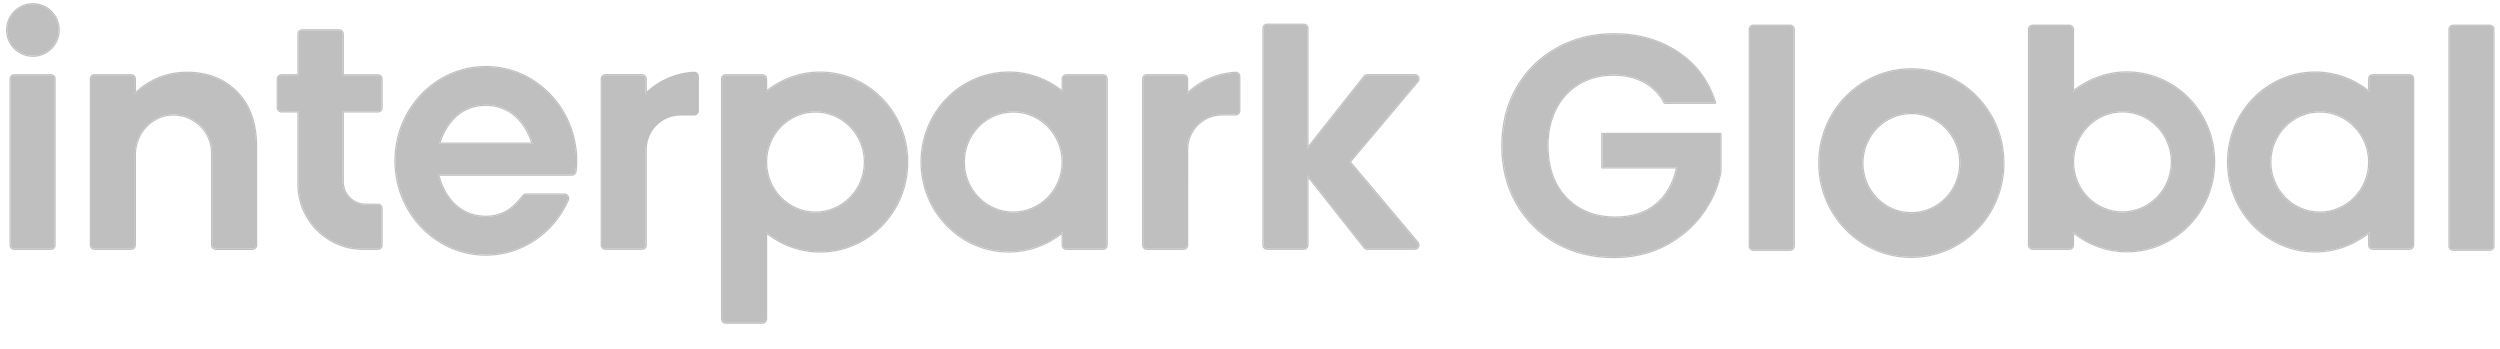
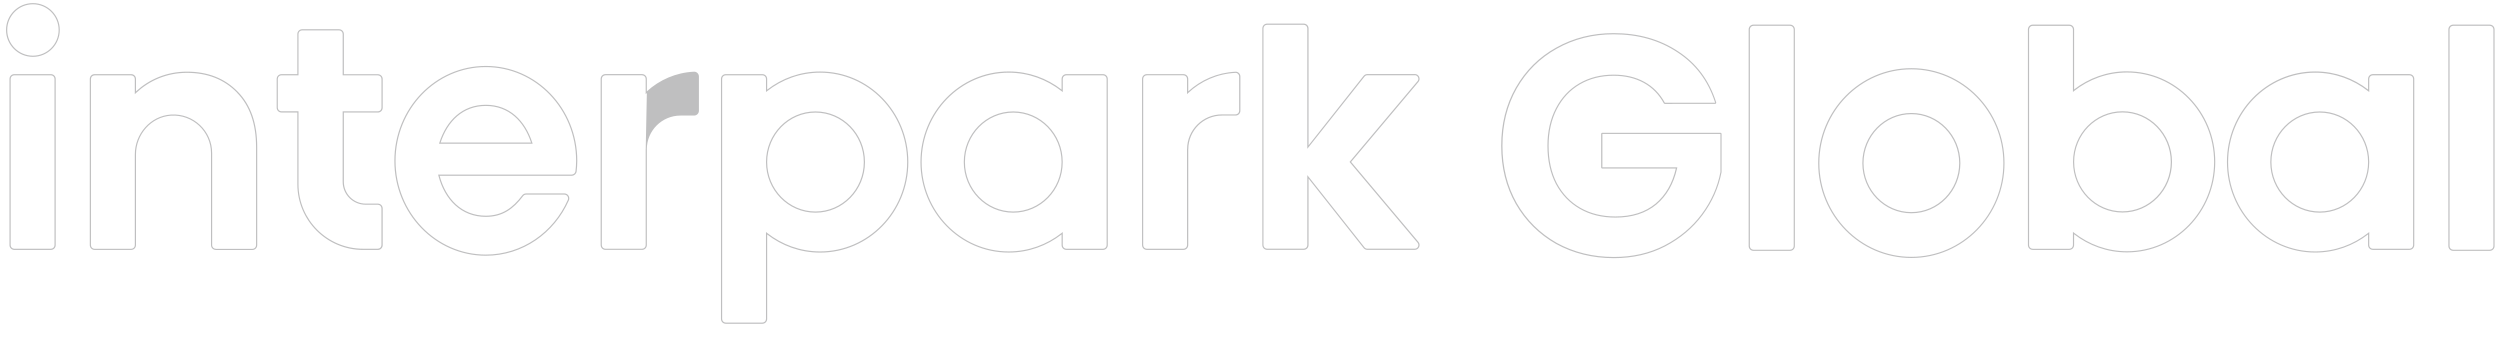
<svg xmlns="http://www.w3.org/2000/svg" fill="none" height="13" viewBox="0 0 93 13" width="93">
  <g clip-rule="evenodd" fill="#bfbfc0" fill-rule="evenodd">
-     <path d="m2.18 1.114c0 .527-.428.956-.956.956-.527 0-.956-.428-.956-.956 0-.527.428-.956.956-.956.527 0 .956.428.956.956zm48.684 1.686h1.765v-.002c.115 0 .177.135.104.222l-2.53 3.005 2.53 3.005c.073.088.011.222-.104.222h-1.765c-.041 0-.08-.019-.105-.052l-2.126-2.685v2.602c0 .075-.06.135-.135.135h-1.361c-.075 0-.135-.06-.135-.135v-8.059c0-.075.06-.135.135-.135h1.361c.075 0 .135.06.135.135v4.478l2.126-2.685c.026-.032.065-.052.105-.052zm14.365-1.841h1.361c.075 0 .135.06.135.135v8.059c0 .075-.06.135-.135.135h-1.361c-.075 0-.135-.06-.135-.135v-8.059c0-.075.06-.135.135-.135zm2.452 5.107c0-1.926 1.532-3.487 3.422-3.487s3.422 1.561 3.422 3.487c0 1.926-1.532 3.487-3.422 3.487s-3.422-1.561-3.422-3.487zm1.598.002c0 1.03.816 1.866 1.824 1.866 1.008 0 1.824-.836 1.824-1.866 0-1.03-.816-1.866-1.824-1.866-1.008 0-1.824.836-1.824 1.866zm23.341-5.108h-1.361c-.075 0-.135.06-.135.135v8.059c0 .075.06.135.135.135h1.361c.075 0 .135-.06.135-.135v-8.059c0-.075-.06-.135-.135-.135zm-13.494 1.738c1.788 0 3.238 1.487 3.239 3.324-0 1.836-1.451 3.324-3.239 3.324-.761 0-1.459-.271-2.012-.722v.495c0 .075-.06.135-.135.135h-1.361c-.075 0-.135-.06-.135-.135v-8.023c0-.075.06-.135.135-.135h1.361c.075 0 .135.06.135.135v2.325c.553-.451 1.251-.722 2.012-.722zm-.169 5.208c1.017 0 1.841-.844 1.841-1.884s-.824-1.884-1.841-1.884-1.841.844-1.841 1.884.824 1.884 1.841 1.884zm10.811-4.97c0-.075-.06-.135-.135-.135h-1.361c-.075 0-.135.06-.135.135v.488c-.553-.451-1.251-.722-2.012-.722-1.788 0-3.239 1.488-3.239 3.324s1.45 3.324 3.239 3.324c.761 0 1.459-.271 2.012-.722v.488c0 .075.06.135.135.135h1.361c.075 0 .135-.06.135-.135zm-3.472 4.976c-1.017 0-1.842-.844-1.842-1.884s.824-1.884 1.842-1.884 1.841.844 1.841 1.884-.824 1.884-1.841 1.884zm-55.789-5.208c-.761 0-1.459.271-2.012.722v-.488c0-.075-.06-.135-.135-.135h-1.361c-.075 0-.135.06-.135.135v8.929c0 .075.06.135.135.135h1.361c.075 0 .135-.06.135-.135v-3.235c.553.451 1.251.722 2.012.722 1.788 0 3.239-1.488 3.239-3.324 0-1.837-1.45-3.324-3.239-3.324zm-.17 5.208c-1.017 0-1.841-.844-1.841-1.884 0-1.04.824-1.884 1.841-1.884s1.841.844 1.841 1.884c0 1.04-.824 1.884-1.841 1.884zm-5.018-3.657c-.717 0-1.298.581-1.298 1.298h-.002v3.565c0 .075-.06.135-.135.135h-1.361c-.075 0-.135-.06-.135-.135v-6.182c0-.075.06-.135.135-.135h1.361c.075 0 .135.06.135.135v.566c.469-.459 1.1-.756 1.799-.79.076-.005.14.058.14.135v1.274c0 .075-.06.135-.135.135zm18.84 1.298c0-.717.581-1.298 1.298-1.298h.505c.075 0 .135-.06.135-.135v-1.274c0-.076-.063-.14-.14-.135-.699.034-1.33.331-1.799.79v-.566c0-.075-.06-.135-.135-.135h-1.361c-.075 0-.135.06-.135.135v6.182c0 .075.06.135.135.135h1.361c.075 0 .135-.06.135-.135v-3.565zm-34.768 3.701h-1.361v-.002c-.075 0-.136-.06-.136-.135v-3.423c0-.826-.696-1.489-1.535-1.436-.764.05-1.343.719-1.343 1.486v3.373c0 .075-.06.135-.135.135h-1.361c-.075 0-.135-.06-.135-.135v-6.182c0-.075.06-.135.135-.135h1.361c.075 0 .135.06.135.135v.566c.498-.49 1.17-.793 1.937-.793.767 0 1.389.245 1.863.733.474.482.711 1.157.711 2.026v3.651c0 .075-.06.135-.135.135zm3.357-5.112h1.309c.075 0 .135-.06.135-.135v-1.069c0-.075-.06-.135-.135-.135h-1.309v-1.538c0-.075-.06-.135-.135-.135h-1.373c-.075 0-.135.06-.135.135v1.536h-.634c-.075 0-.135.06-.135.135v1.069c0 .075.06.135.135.135h.634v2.711c0 1.326 1.076 2.401 2.401 2.401h.55c.075 0 .135-.06.135-.135v-1.366c0-.075-.06-.135-.135-.135h-.454c-.472 0-.855-.383-.855-.855zm-10.854-1.341h-1.361c-.075 0-.135.06-.135.135v6.182c0 .075.06.135.135.135h1.361c.075 0 .135-.06.135-.135v-6.182c0-.075-.06-.135-.135-.135zm19.514 3.569c-.008.07-.07.123-.141.123v.002h-4.968c.221.902.837 1.572 1.775 1.572.628 0 1.032-.302 1.387-.772.026-.036.068-.057.112-.057h1.42c.104 0 .17.107.128.201-.531 1.197-1.694 2.03-3.047 2.03-1.854 0-3.358-1.561-3.358-3.487 0-1.926 1.504-3.487 3.358-3.487 1.855 0 3.359 1.561 3.359 3.487 0 .131-.01.26-.024.388zm-3.334-2.474c-.896 0-1.484.61-1.742 1.45h3.485c-.258-.84-.847-1.45-1.743-1.45zm23.093 5.221v-6.182c0-.075-.06-.135-.135-.135h-1.361c-.075 0-.135.06-.135.135v.488c-.553-.451-1.251-.722-2.012-.722-1.788 0-3.239 1.488-3.239 3.324s1.45 3.324 3.239 3.324c.761 0 1.459-.271 2.012-.722v.488c0 .075.06.135.135.135h1.361c.075 0 .135-.06.135-.135zm-3.472-1.206c-1.017 0-1.841-.844-1.841-1.884s.824-1.884 1.841-1.884 1.841.844 1.841 1.884-.824 1.884-1.841 1.884zm23.473-4.87c.325.178.581.438.767.778h1.871c-.256-.805-.72-1.429-1.394-1.87-.674-.449-1.468-.674-2.382-.674-.774 0-1.479.178-2.114.534-.627.349-1.123.84-1.487 1.475-.356.627-.534 1.34-.534 2.138 0 .798.178 1.51.534 2.138.364.627.86 1.119 1.487 1.475.635.349 1.344.523 2.126.523.697 0 1.324-.143 1.882-.43.565-.294 1.026-.682 1.383-1.162s.589-1.003.697-1.568v-1.417h-4.391v1.243h2.788c-.124.589-.383 1.049-.778 1.382-.395.325-.902.488-1.522.488-.503 0-.945-.108-1.324-.325s-.678-.527-.895-.929c-.209-.403-.314-.875-.314-1.417 0-.527.105-.991.314-1.394s.5-.713.871-.929c.372-.217.798-.325 1.278-.325.434 0 .813.089 1.139.267z" />
    <path d="m50.759 2.851c.026-.032.065-.052.105-.052h1.765v-.002c.007 0 .015.001.021.002.008.001.015.003.022.005.086.029.123.14.06.215l-2.529 3.005 2.529 3.005c.073.088.011.222-.104.222h-1.765c-.041 0-.08-.019-.105-.052l-2.126-2.685v2.602c0 .075-.06.135-.135.135h-1.361c-.075 0-.135-.06-.135-.135v-8.059c0-.075.06-.135.135-.135h1.361c.075 0 .135.06.135.135v4.478zm-2.081 2.558 2.046-2.585 0-0c.034-.042.085-.069.14-.069h1.753c.004-.001.008-.002.012-.002.153 0 .235.179.138.295l-0.0 0-2.505 2.976 2.505 2.976 0.0 0c.097.116.015.295-.138.295h-1.765c-.055 0-.106-.026-.14-.069l-0-0-2.046-2.585v2.475c0 .099-.08.179-.179.179h-1.361c-.099 0-.179-.08-.179-.179v-8.059c0-.099.08-.179.179-.179h1.361c.099 0 .179.08.179.179zm-24.613.143c0 .004-.001.008-.002.012v3.553c0 .099-.08.179-.179.179h-1.361c-.099 0-.179-.08-.179-.179v-6.182c0-.099.08-.179.179-.179h1.361c.099 0 .179.08.179.179v.463c.468-.426 1.079-.699 1.752-.731 0 0 0-0.0 0-0l.002.044-.003-.044c0 0 0-0.0 0-0.0.103-.006.186.079.186.179v1.274c0 .099-.08.179-.179.179h-.505c-.693 0-1.254.561-1.254 1.254zm-.002-2.093c-.015.014-.03.028-.044.043v-.566c0-.075-.06-.135-.135-.135h-1.361c-.075 0-.135.06-.135.135v6.182c0 .075.06.135.135.135h1.361c.075 0 .135-.06.135-.135v-3.565h.002m20.137 3.565c0 .075-.06.135-.135.135h-1.361c-.075 0-.135-.06-.135-.135v-6.182c0-.075.06-.135.135-.135h1.361c.075 0 .135.06.135.135v.566c.015-.014.029-.029.044-.043.464-.435 1.077-.715 1.755-.748.076-.005.14.058.14.135v1.274c0 .075-.06.135-.135.135h-.505c-.717 0-1.298.581-1.298 1.298h-.002zm1.797-6.45c-.674.033-1.285.306-1.752.731v-.463c0-.099-.08-.179-.179-.179h-1.361c-.099 0-.179.08-.179.179v6.182c0 .099.08.179.179.179h1.361c.099 0 .179-.08.179-.179v-3.553c.001-.004.002-.008.002-.012 0-.693.561-1.254 1.254-1.254h.505c.099 0 .179-.08.179-.179v-1.274c0-.1-.083-.185-.186-.179zm-37.925 6.631c-.005 0-.009-.001-.014-.002-.092-.007-.167-.083-.167-.179v-3.423c0-.8-.674-1.443-1.488-1.392-.739.049-1.302.696-1.302 1.442v3.373c0 .099-.08.179-.179.179h-1.361c-.099 0-.179-.08-.179-.179v-6.182c0-.099.08-.179.179-.179h1.361c.099 0 .179.08.179.179v.463c.497-.455 1.151-.734 1.893-.734.778 0 1.411.249 1.894.747.484.492.723 1.18.723 2.057v3.651c0 .099-.08.179-.179.179zm.785-5.856c-.474-.488-1.095-.733-1.863-.733-.745 0-1.4.286-1.893.751-.015.014-.03.028-.044.043v-.566c0-.075-.06-.135-.135-.135h-1.361c-.075 0-.135.06-.135.135v6.182c0 .075.06.135.135.135h1.361c.075 0 .135-.06.135-.135v-3.373c0-.767.579-1.436 1.343-1.486.839-.054 1.535.61 1.535 1.436v3.423c0 .075.062.135.136.135v.002h1.361c.075 0 .135-.06.135-.135v-3.651c0-.87-.237-1.545-.711-2.026zm12.592 2.928c-.008.07-.07.123-.141.123v.002h-4.968c.004.015.007.03.011.044.23.88.842 1.528 1.764 1.528.628 0 1.032-.302 1.387-.772.026-.036.068-.057.112-.057h1.42c.104 0 .17.107.128.201-.53 1.197-1.694 2.03-3.047 2.03-1.855 0-3.358-1.561-3.358-3.487s1.504-3.487 3.358-3.487 3.358 1.561 3.358 3.487c0 .131-.01.26-.024.388zm-.247 1.087c-.537 1.212-1.715 2.056-3.087 2.056-1.881 0-3.403-1.582-3.403-3.531s1.522-3.531 3.403-3.531 3.403 1.582 3.403 3.531c0 .134-.01.264-.025.393-.01.088-.084.156-.172.162-.004.001-.009.002-.013.002h-4.911c.229.861.826 1.483 1.718 1.483.609 0 1.001-.291 1.352-.754.034-.047.09-.075.148-.075h1.42c.137 0 .224.141.169.264zm40.772-3.593c-.016 0-.031-.009-.039-.023-.182-.334-.432-.587-.749-.761-.318-.174-.69-.262-1.117-.262-.473 0-.891.107-1.256.319-.364.212-.649.516-.854.912-.205.395-.309.853-.309 1.374 0 .536.103 1.001.308 1.397.213.396.505.699.877.912.372.212.805.319 1.302.319.611 0 1.108-.16 1.493-.478.374-.316.625-.749.752-1.304h-2.733c-.025 0-.044-.02-.044-.044v-1.243c0-.025.02-.044.044-.044h4.391c.025 0 .044.02.044.044v1.417c0 .003-0.0.006-.001.008-.11.572-.345 1.101-.705 1.586-.36.486-.827.877-1.398 1.175l-0.0 0c-.565.29-1.199.435-1.902.435-.789 0-1.505-.176-2.147-.528l-.001-0c-.634-.36-1.136-.858-1.504-1.492l-0-0c-.36-.635-.54-1.355-.54-2.16 0-.805.18-1.525.54-2.16l0-0c.368-.642.869-1.14 1.504-1.492.642-.36 1.355-.54 2.136-.54.921 0 1.724.227 2.406.681.683.447 1.153 1.079 1.412 1.894.004.013.002.028-.006.04-.008.011-.022.018-.036.018zm.476-1.915c-.674-.449-1.468-.674-2.382-.674-.774 0-1.479.178-2.114.534-.627.349-1.123.84-1.487 1.475-.356.627-.534 1.34-.534 2.138s.178 1.51.534 2.138c.364.627.86 1.119 1.487 1.475.635.349 1.344.523 2.126.523.697 0 1.324-.143 1.882-.43.565-.294 1.026-.682 1.383-1.162s.589-1.003.697-1.568v-1.417h-4.391v1.243h2.788c-.003.015-.006.03-.01.044-.128.567-.384 1.013-.769 1.338-.395.325-.902.488-1.522.488-.503 0-.945-.108-1.324-.325s-.678-.527-.894-.929c-.209-.403-.314-.875-.314-1.417 0-.527.105-.991.314-1.394s.499-.713.871-.929c.372-.217.798-.325 1.278-.325.434 0 .813.089 1.139.267.325.178.581.438.767.778h1.87c-.005-.015-.009-.03-.014-.044-.259-.784-.718-1.393-1.38-1.826zm-60.184-.835c0 .552-.448 1-1 1-.552 0-1-.448-1-1s.448-1 1-1c.552 0 1.0.448 1 1zm63.005-.2h1.361c.099 0 .179.08.179.179v8.059c0 .099-.08.179-.179.179h-1.361c-.099 0-.179-.08-.179-.179v-8.059c0-.099.08-.179.179-.179zm2.407 5.151c0-1.95 1.551-3.531 3.466-3.531s3.466 1.581 3.466 3.531c0 1.95-1.551 3.531-3.466 3.531s-3.466-1.581-3.466-3.531zm1.687.002c0 1.007.797 1.821 1.779 1.821s1.779-.815 1.779-1.821c0-1.007-.797-1.821-1.779-1.821s-1.779.815-1.779 1.821zm21.935-5.153h1.361c.099 0 .179.08.179.179v8.059c0 .099-.08.179-.179.179h-1.361c-.099 0-.179-.08-.179-.179v-8.059c0-.099.08-.179.179-.179zm-12.133 1.738c1.813 0 3.282 1.508 3.283 3.368-.001 1.86-1.47 3.368-3.283 3.368-.739 0-1.419-.252-1.968-.675v.403c0 .099-.08.179-.179.179h-1.361c-.099 0-.179-.08-.179-.179v-8.023c0-.099.08-.179.179-.179h1.361c.099 0 .179.08.179.179v2.233c.549-.423 1.229-.675 1.968-.675zm-1.968.731c.546-.43 1.227-.686 1.968-.686 1.788 0 3.238 1.487 3.239 3.324-.001 1.836-1.451 3.324-3.239 3.324-.741 0-1.421-.257-1.968-.686-.015-.012-.03-.024-.044-.036v.495c0 .075-.06.135-.135.135h-1.361c-.075 0-.135-.06-.135-.135v-8.023c0-.075.06-.135.135-.135h1.361c.075 0 .135.06.135.135v2.325c.015-.012.029-.024.044-.036zm1.799 4.477c.992 0 1.797-.823 1.797-1.839s-.805-1.839-1.797-1.839c-.992 0-1.797.823-1.797 1.839s.805 1.839 1.797 1.839zm10.676-5.105c.099 0 .179.08.179.179v6.182c0 .099-.08.179-.179.179h-1.361c-.099 0-.179-.08-.179-.179v-.397c-.549.423-1.229.675-1.967.675-1.814 0-3.283-1.509-3.283-3.369s1.469-3.369 3.283-3.369c.739 0 1.419.252 1.967.675v-.397c0-.099.08-.179.179-.179zm-1.54.632c.015.012.03.024.044.036v-.488c0-.075.06-.135.135-.135h1.361c.075 0 .135.06.135.135v6.182c0 .075-.06.135-.135.135h-1.361c-.075 0-.135-.06-.135-.135v-.488c-.015.012-.029.024-.044.036-.546.43-1.227.686-1.967.686-1.788 0-3.239-1.488-3.239-3.324s1.45-3.324 3.239-3.324c.741 0 1.421.257 1.967.686zm-3.594 2.64c0 1.016.805 1.839 1.797 1.839.992 0 1.797-.823 1.797-1.839 0-1.016-.805-1.839-1.797-1.839-.992 0-1.797.823-1.797 1.839zm-55.959-2.694c.549-.423 1.229-.675 1.968-.675 1.814 0 3.283 1.509 3.283 3.369s-1.469 3.369-3.283 3.369c-.739 0-1.419-.252-1.968-.675v3.143c0 .099-.08.179-.179.179h-1.361c-.099 0-.179-.08-.179-.179v-8.929c0-.099.08-.179.179-.179h1.361c.099 0 .179.08.179.179zm0 .056c.546-.43 1.227-.686 1.968-.686 1.788 0 3.239 1.488 3.239 3.324s-1.45 3.324-3.239 3.324c-.741 0-1.421-.257-1.968-.686-.015-.012-.03-.024-.044-.036v3.235c0 .075-.06.135-.135.135h-1.361c-.075 0-.135-.06-.135-.135v-8.929c0-.075.06-.135.135-.135h1.361c.075 0 .135.06.135.135v.488c.015-.012.029-.024.044-.036zm0 2.638c0 1.016.805 1.839 1.797 1.839.992 0 1.797-.823 1.797-1.839s-.805-1.839-1.797-1.839c-.992 0-1.797.823-1.797 1.839zm-15.792-1.886h1.309c.075 0 .135-.06.135-.135v-1.069c0-.075-.06-.135-.135-.135h-1.309v-1.538c0-.075-.06-.135-.135-.135h-1.373c-.075 0-.135.06-.135.135v1.536h-.634c-.075 0-.135.06-.135.135v1.069c0 .075.06.135.135.135h.634v2.711c0 1.326 1.076 2.401 2.401 2.401h.55c.075 0 .135-.06.135-.135v-1.366c0-.075-.06-.135-.135-.135h-.454c-.472 0-.855-.383-.855-.855zm-1.686.043v2.667c0 1.35 1.096 2.446 2.446 2.446h.55c.099 0 .179-.08.179-.179v-1.366c0-.099-.08-.179-.179-.179h-.454c-.448 0-.811-.363-.811-.811v-2.576h1.265c.099 0 .179-.08.179-.179v-1.069c0-.099-.08-.179-.179-.179h-1.265v-1.494c0-.099-.08-.179-.179-.179h-1.373c-.099 0-.179.08-.179.179v1.492h-.59c-.099 0-.179.08-.179.179v1.069c0 .099.08.179.179.179zm-10.529-1.428h1.361c.099 0 .179.08.179.179v6.182c0 .099-.08.179-.179.179h-1.361c-.099 0-.179-.08-.179-.179v-6.182c0-.099.08-.179.179-.179zm15.798 2.59h3.485c-.005-.015-.009-.03-.014-.044-.265-.817-.849-1.406-1.728-1.406-.88 0-1.464.589-1.728 1.406-.005.015-.009.03-.014.044zm.061-.044h3.364c-.263-.798-.832-1.362-1.682-1.362s-1.419.564-1.682 1.362zm24.819-2.367v6.182c0 .099-.08.179-.179.179h-1.361c-.099 0-.179-.08-.179-.179v-.397c-.549.423-1.229.675-1.967.675-1.814 0-3.283-1.509-3.283-3.369s1.469-3.369 3.283-3.369c.739 0 1.419.252 1.967.675v-.397c0-.099.08-.179.179-.179h1.361c.099 0 .179.08.179.179zm-1.675 0c0-.075.06-.135.135-.135h1.361c.075 0 .135.06.135.135v6.182c0 .075-.06.135-.135.135h-1.361c-.075 0-.135-.06-.135-.135v-.488c-.015.012-.029.024-.044.036-.546.43-1.227.686-1.967.686-1.788 0-3.239-1.488-3.239-3.324s1.45-3.324 3.239-3.324c.741 0 1.421.257 1.967.686.015.012.03.024.044.036zm-3.639 3.092c0 1.016.805 1.839 1.797 1.839s1.797-.823 1.797-1.839c0-1.016-.805-1.839-1.797-1.839s-1.797.823-1.797 1.839zm-34.671-3.957c.527 0 .956-.428.956-.956 0-.527-.428-.956-.956-.956-.527 0-.956.428-.956.956 0 .527.428.956.956.956zm65.366-1.111h-1.361c-.075 0-.135.06-.135.135v8.059c0 .075.06.135.135.135h1.361c.075 0 .135-.06.135-.135v-8.059c0-.075-.06-.135-.135-.135zm4.512 1.62c-1.89 0-3.422 1.561-3.422 3.487 0 1.926 1.532 3.487 3.422 3.487s3.422-1.561 3.422-3.487c0-1.926-1.532-3.487-3.422-3.487zm0 5.354c-1.008 0-1.824-.836-1.824-1.866 0-1.03.816-1.866 1.824-1.866s1.824.836 1.824 1.866c0 1.03-.816 1.866-1.824 1.866zm20.156-6.974h1.361c.075 0 .135.06.135.135v8.059c0 .075-.06.135-.135.135h-1.361c-.075 0-.135-.06-.135-.135v-8.059c0-.075.06-.135.135-.135zm-10.46 5.062c0 1.04-.824 1.884-1.842 1.884-1.017 0-1.841-.844-1.841-1.884s.824-1.884 1.841-1.884c1.017 0 1.842.844 1.842 1.884zm3.655.006c0 1.04.824 1.884 1.841 1.884s1.841-.844 1.841-1.884-.824-1.884-1.841-1.884-1.841.844-1.841 1.884zm-55.959 0c0 1.04.824 1.884 1.841 1.884 1.017 0 1.842-.844 1.842-1.884s-.824-1.884-1.842-1.884c-1.017 0-1.841.844-1.841 1.884zm-27.963-3.227h1.361c.075 0 .135.06.135.135v6.182c0 .075-.06.135-.135.135h-1.361c-.075 0-.135-.06-.135-.135v-6.182c0-.075.06-.135.135-.135zm35.32 3.227c0 1.04.824 1.884 1.841 1.884s1.841-.844 1.841-1.884-.824-1.884-1.841-1.884-1.841.844-1.841 1.884z" />
  </g>
</svg>